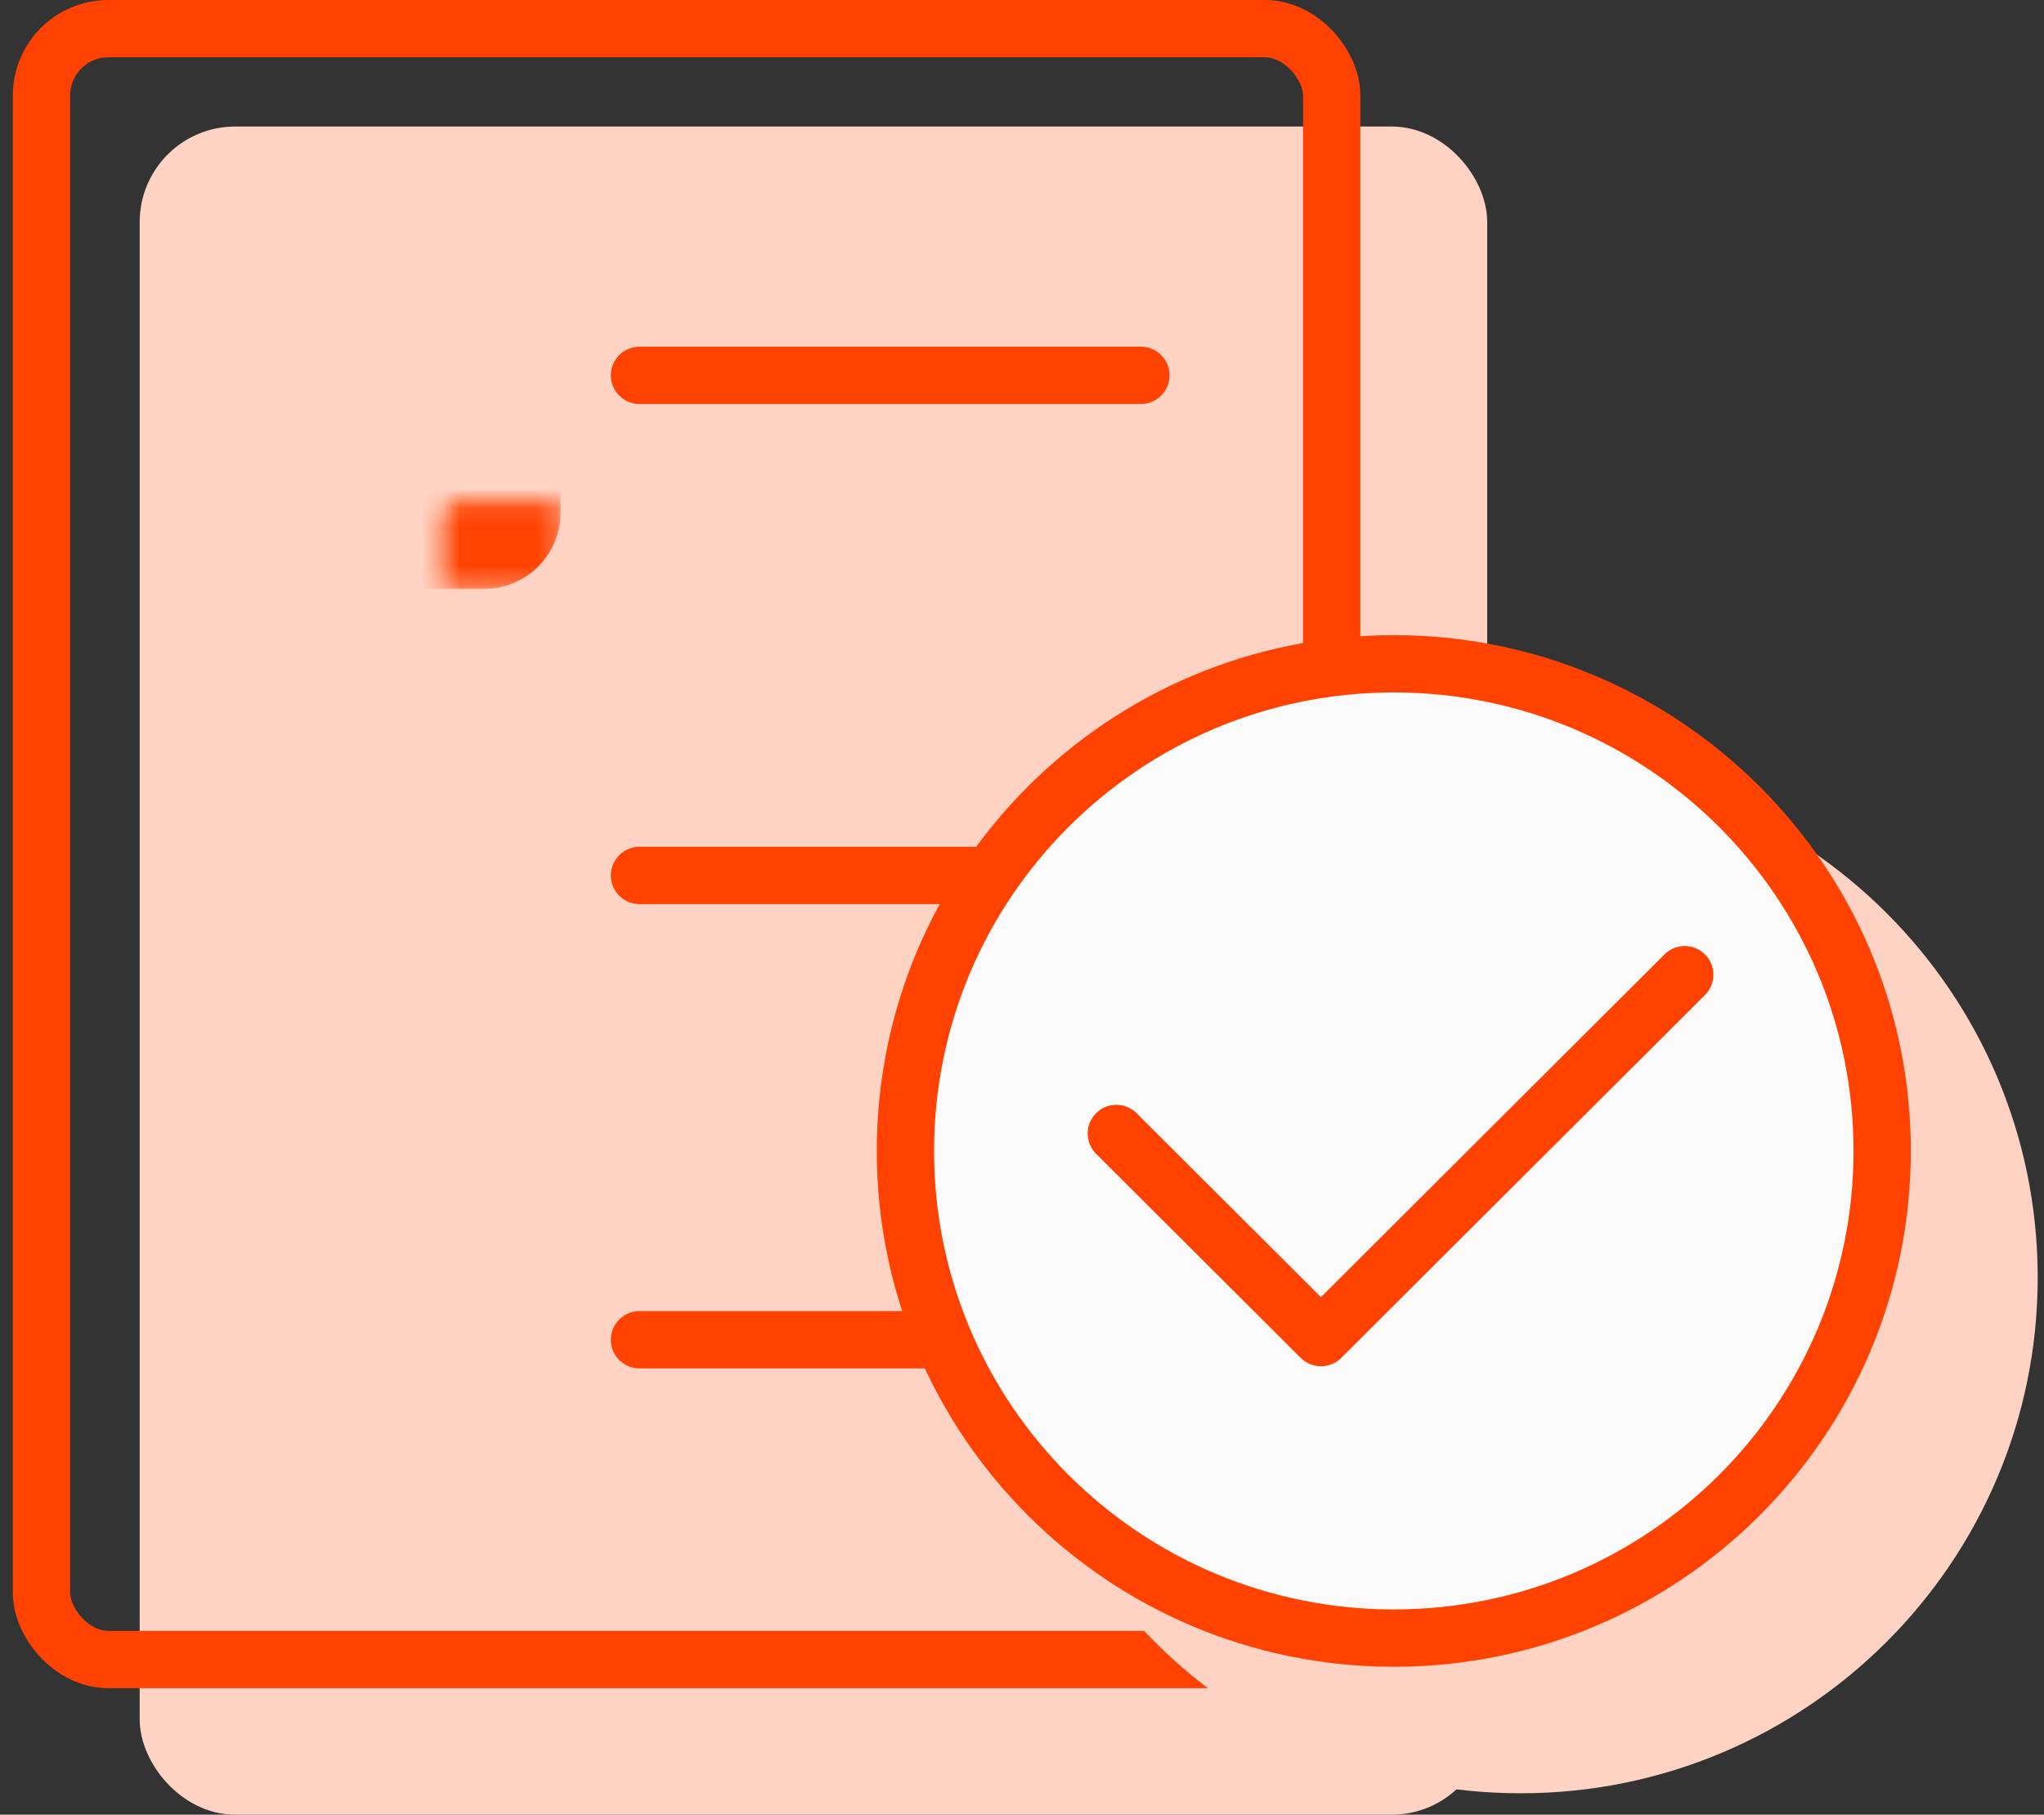
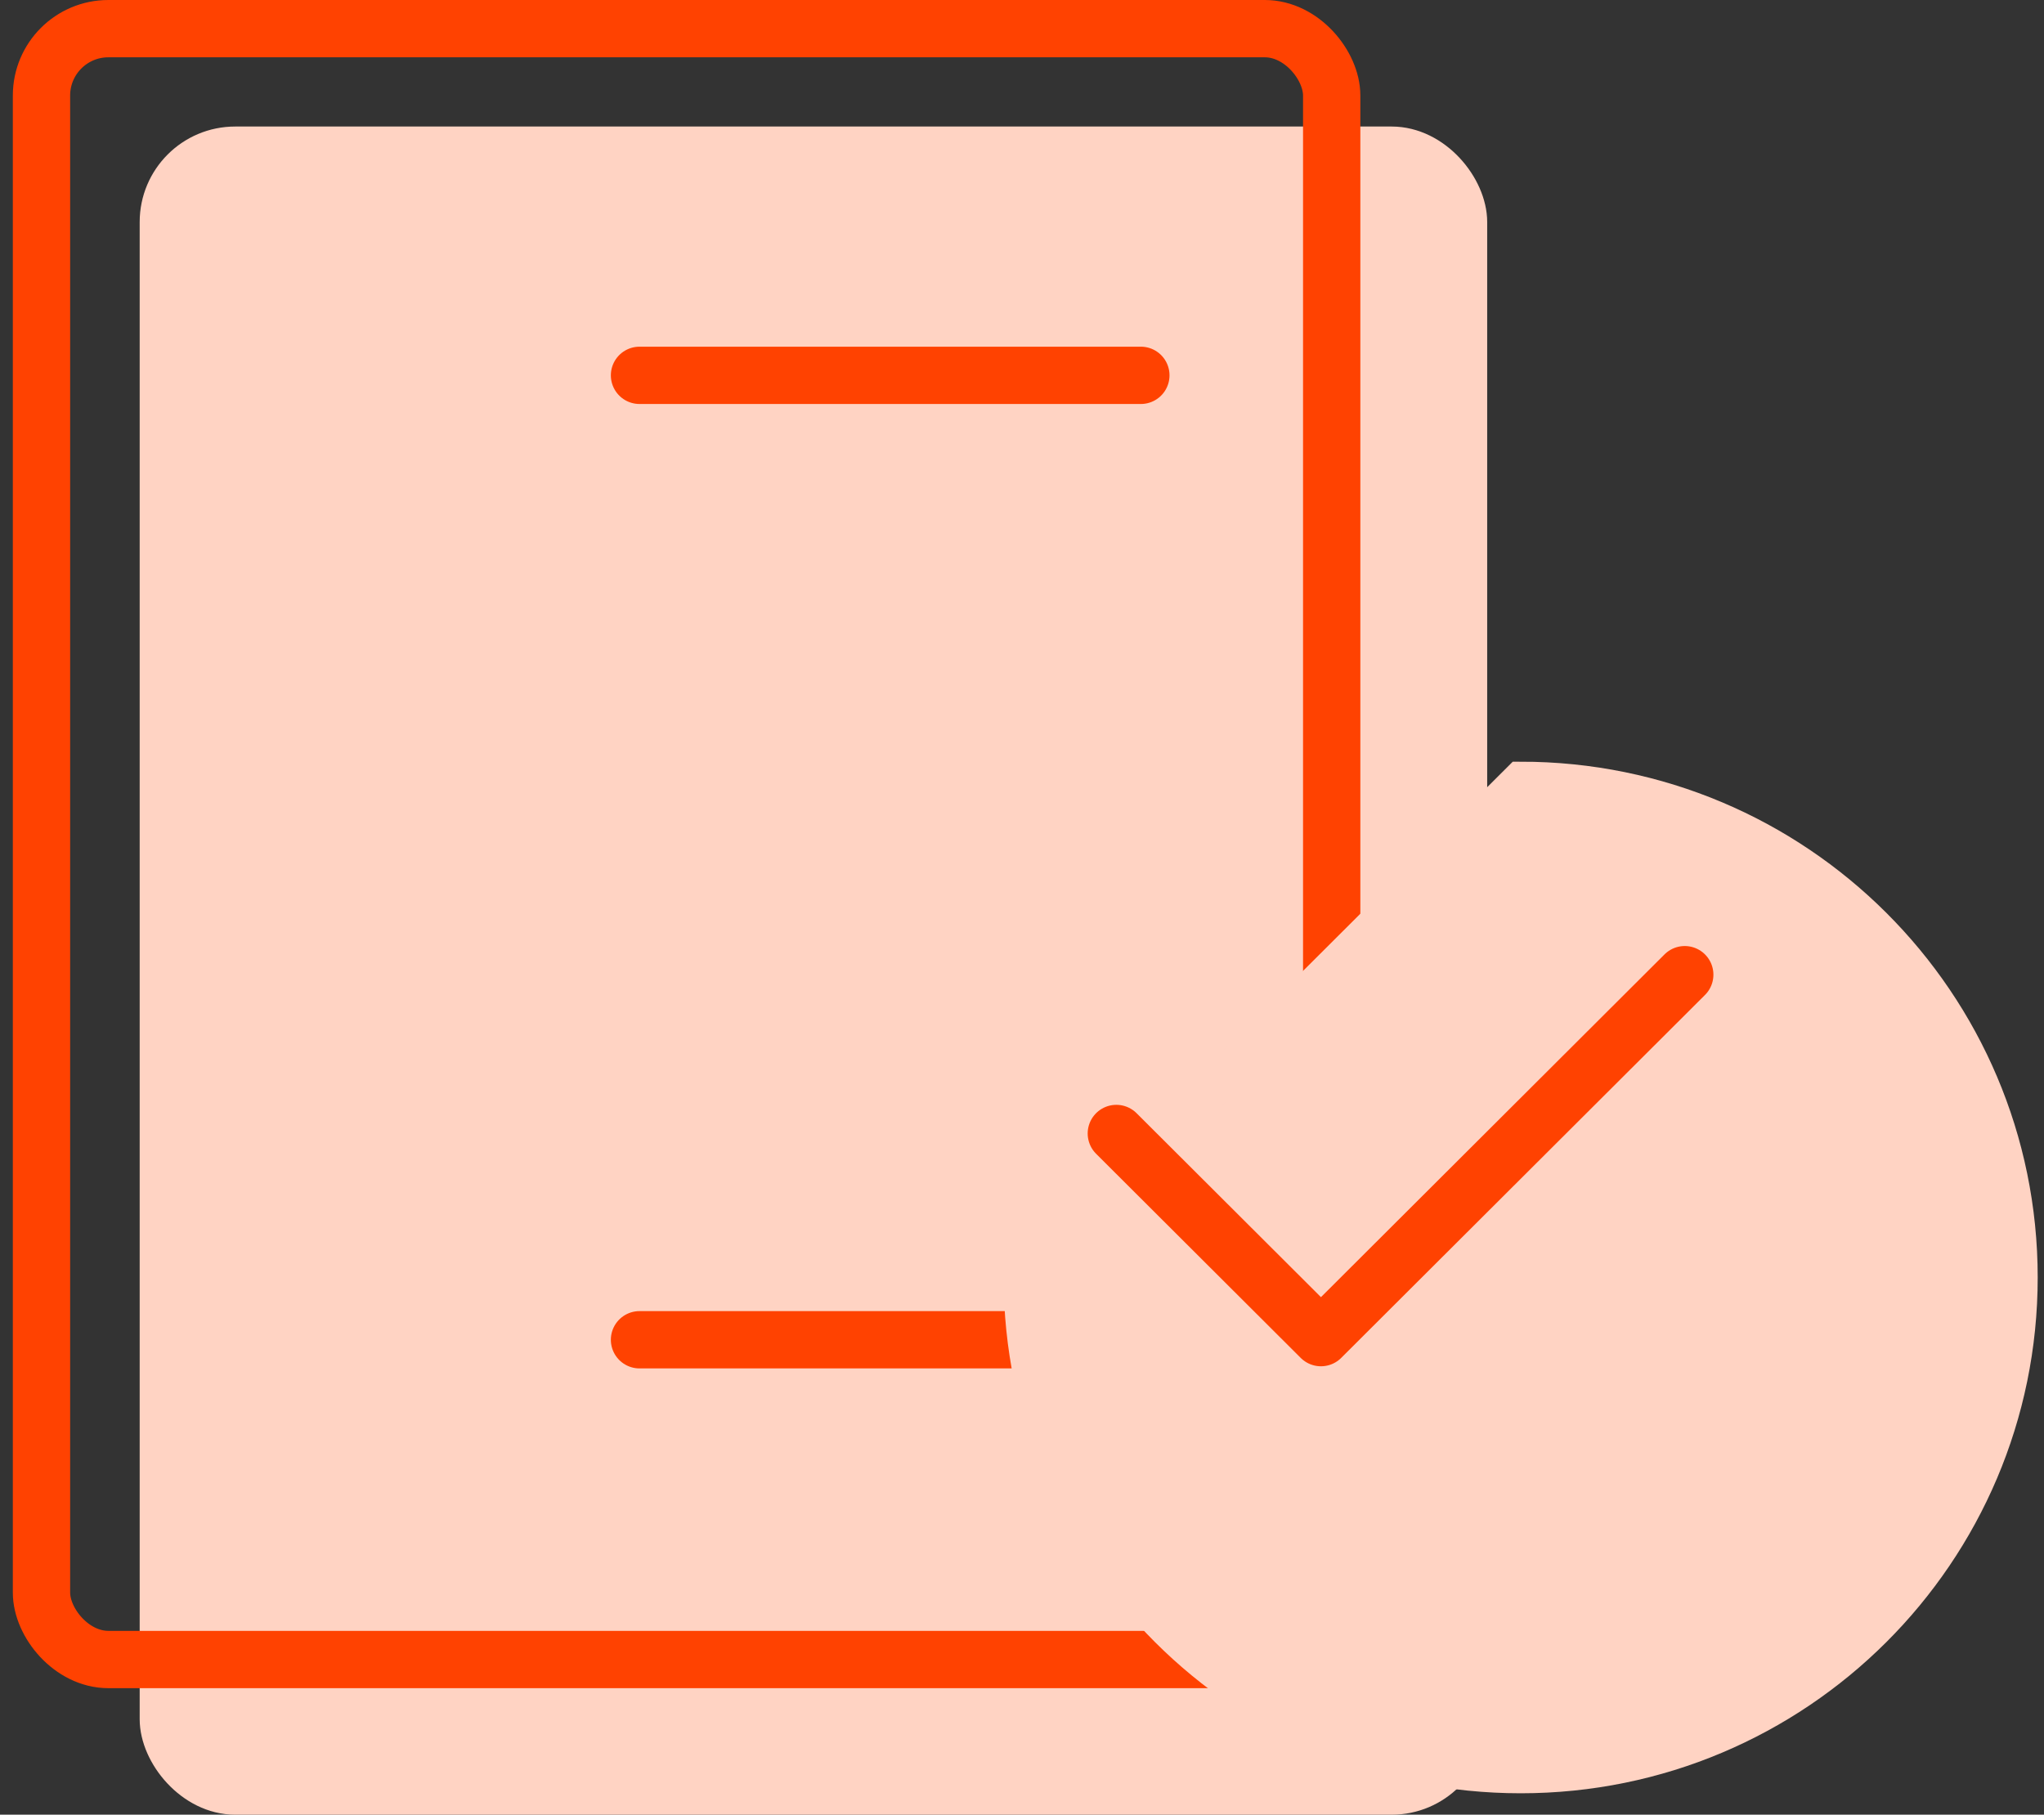
<svg xmlns="http://www.w3.org/2000/svg" width="107" height="95" viewBox="0 0 107 95" fill="none">
  <rect x="0" y="0" width="107" height="95" fill="#333333" stroke="none" />
  <rect x="8.312" y="7.624" width="68.54" height="86.376" rx="4" fill="#FFD3C3" stroke="#FFD3C3" stroke-width="2" />
  <rect x="2.172" y="1.5" width="67.54" height="85.376" rx="3.5" stroke="#FF4201" stroke-width="3" />
  <mask id="path-3-inside-1_4111_4802" fill="white">
-     <rect x="11.586" y="13.1" width="14.763" height="14.729" rx="1" />
-   </mask>
+     </mask>
  <rect x="11.586" y="13.1" width="14.763" height="14.729" rx="1" stroke="#FF4201" stroke-width="6" mask="url(#path-3-inside-1_4111_4802)" />
  <mask id="path-4-inside-2_4111_4802" fill="white">
-     <rect x="11.586" y="37.648" width="14.763" height="14.729" rx="1" />
-   </mask>
+     </mask>
  <rect x="11.586" y="37.648" width="14.763" height="14.729" rx="1" stroke="#FF4201" stroke-width="6" mask="url(#path-4-inside-2_4111_4802)" />
  <mask id="path-5-inside-3_4111_4802" fill="white">
    <rect x="11.586" y="61.954" width="14.763" height="14.729" rx="1" />
  </mask>
  <rect x="11.586" y="61.954" width="14.763" height="14.729" rx="1" stroke="#FF4201" stroke-width="6" mask="url(#path-5-inside-3_4111_4802)" />
  <path d="M33.477 19.649H59.722" stroke="#FF4201" stroke-width="3" stroke-linecap="round" />
-   <path d="M33.477 45.83H59.722" stroke="#FF4201" stroke-width="3" stroke-linecap="round" />
  <path d="M33.477 70.137H59.722" stroke="#FF4201" stroke-width="3" stroke-linecap="round" />
-   <path d="M79.605 40.874C94.002 40.874 105.67 52.518 105.67 66.877C105.67 81.235 94.002 92.879 79.605 92.879C65.207 92.879 53.539 81.235 53.539 66.877C53.539 52.518 65.207 40.874 79.605 40.874Z" fill="#FFD3C3" stroke="#FFD3C3" stroke-width="2" />
-   <path d="M72.964 34.75C87.087 34.75 98.529 46.172 98.529 60.253C98.529 74.334 87.086 85.755 72.964 85.755C58.841 85.755 47.399 74.334 47.398 60.253C47.398 46.172 58.841 34.75 72.964 34.75Z" fill="#FAFAFA" stroke="#FF4201" stroke-width="3" />
+   <path d="M79.605 40.874C94.002 40.874 105.67 52.518 105.67 66.877C105.67 81.235 94.002 92.879 79.605 92.879C65.207 92.879 53.539 81.235 53.539 66.877Z" fill="#FFD3C3" stroke="#FFD3C3" stroke-width="2" />
  <path d="M58.438 59.338L69.15 70.025L88.194 51.025" stroke="#FF4201" stroke-width="3" stroke-linecap="round" stroke-linejoin="round" />
</svg>